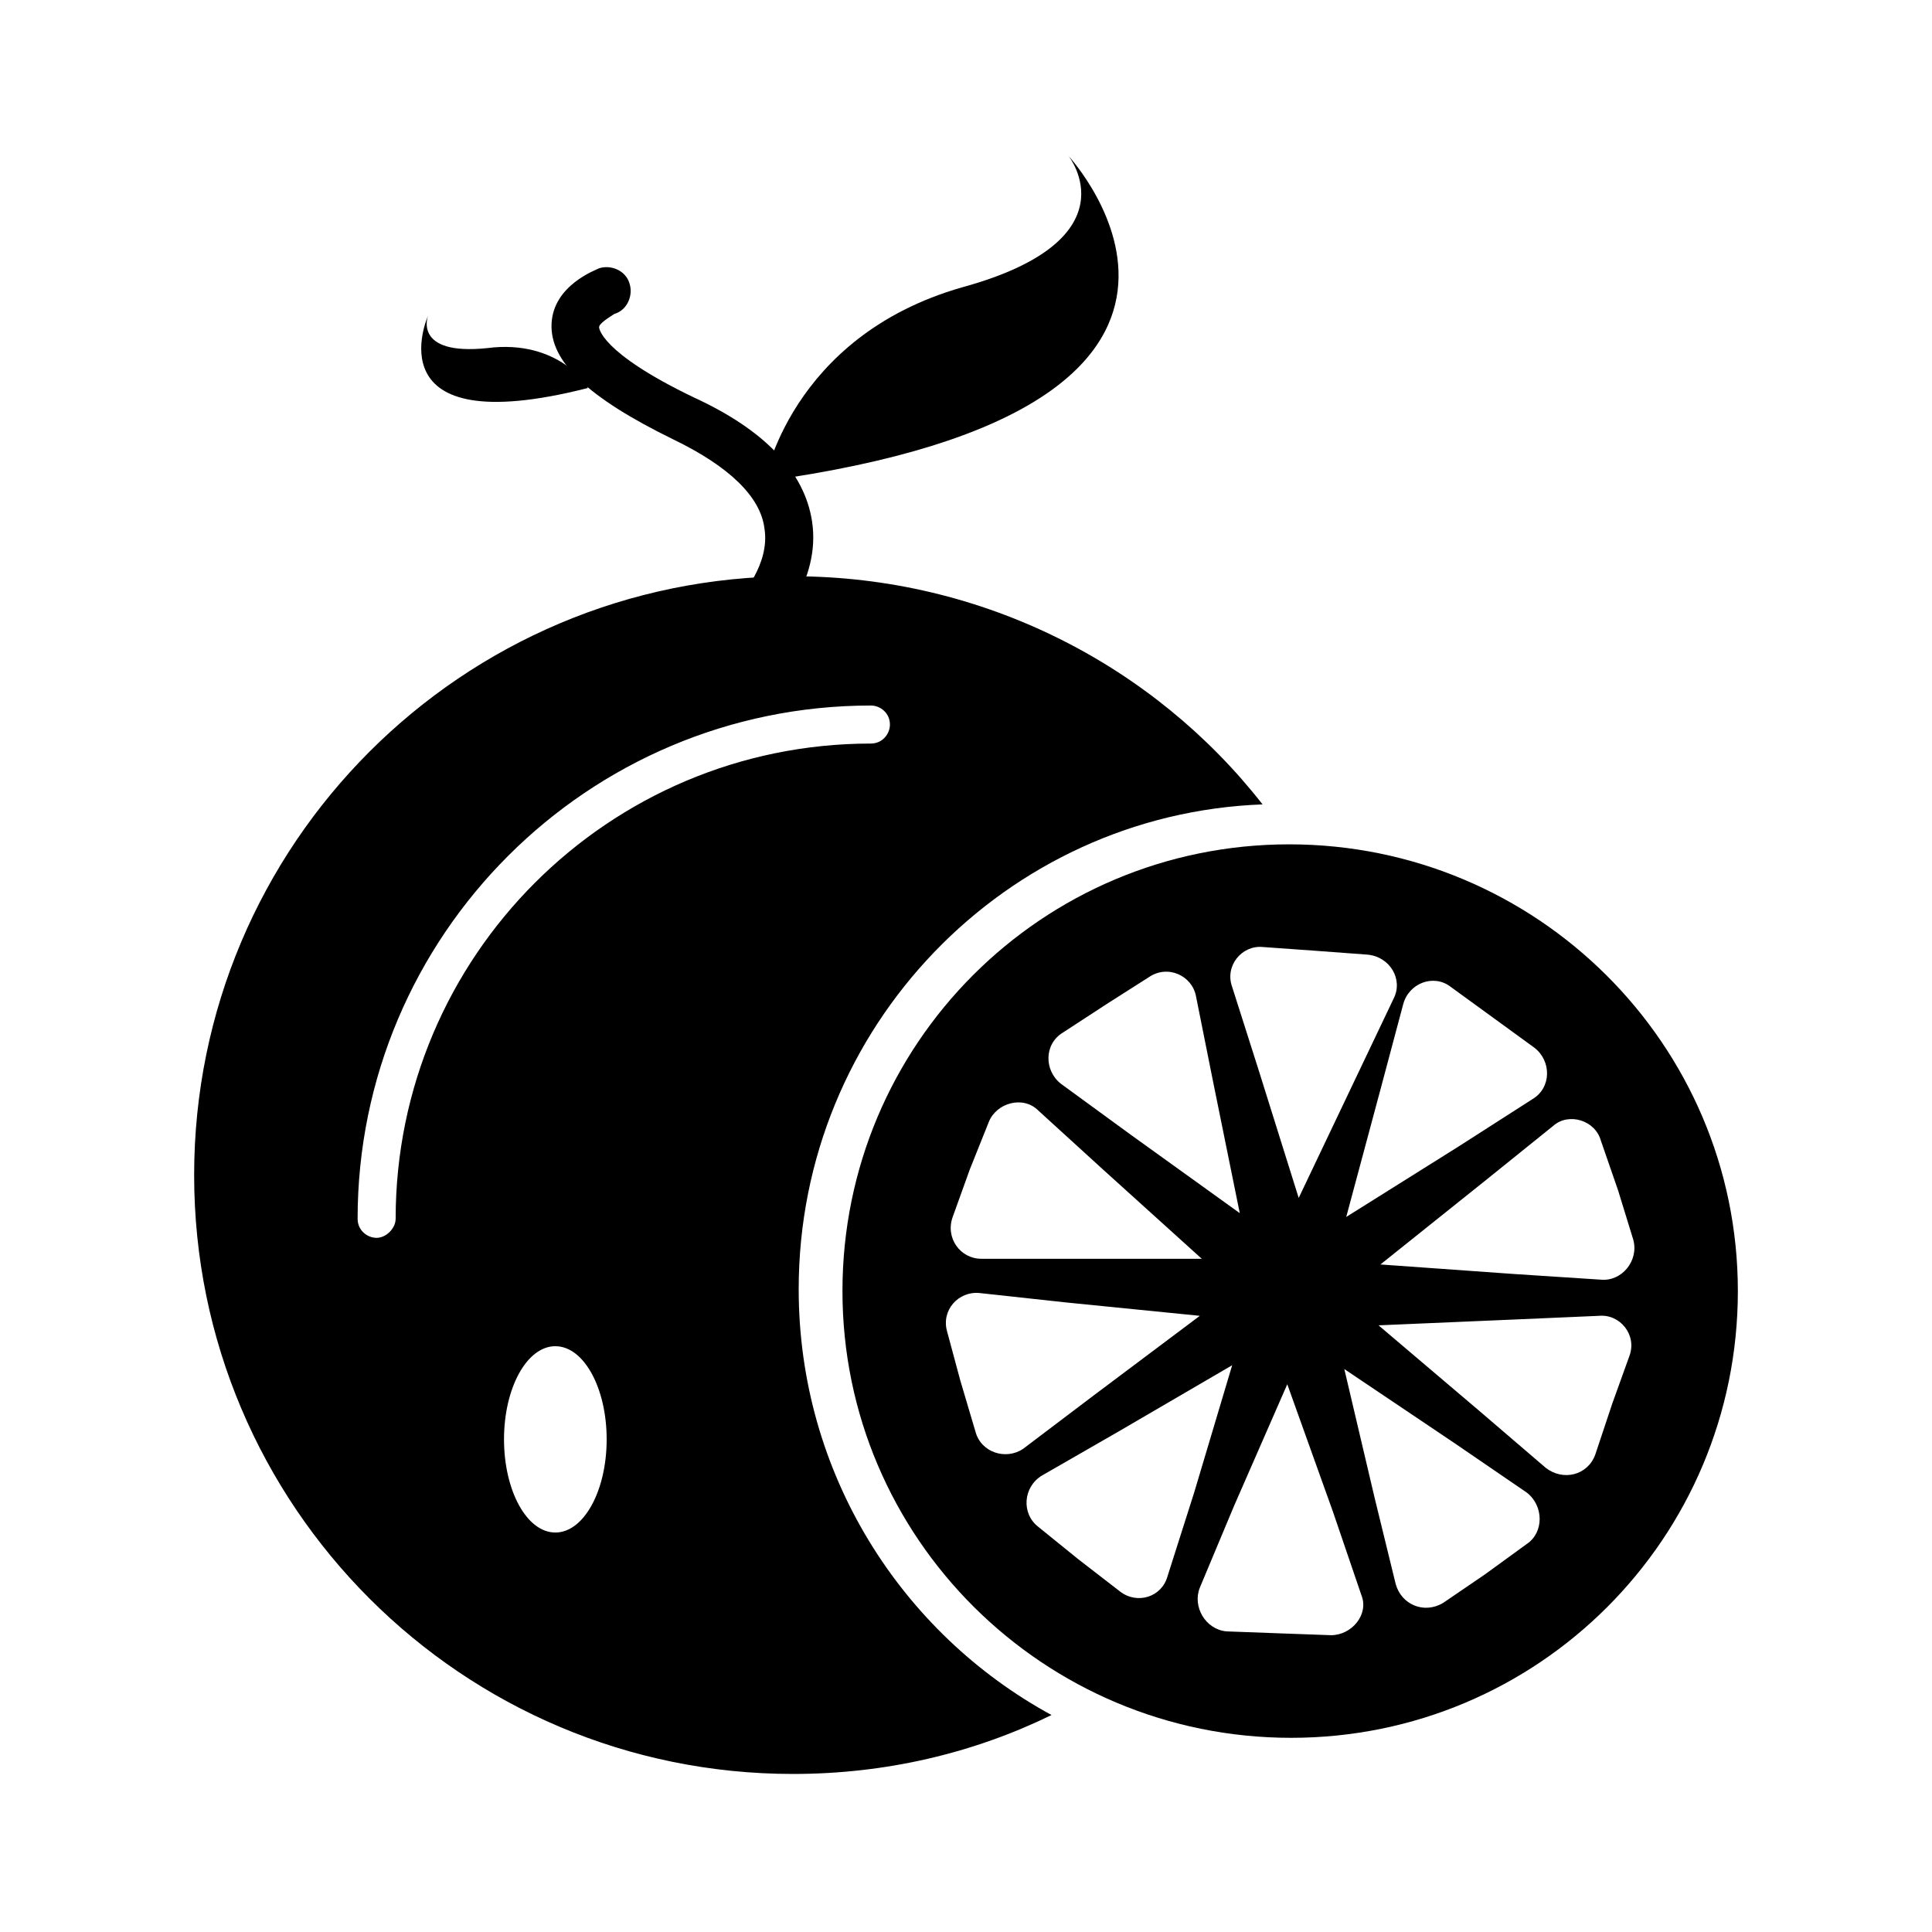
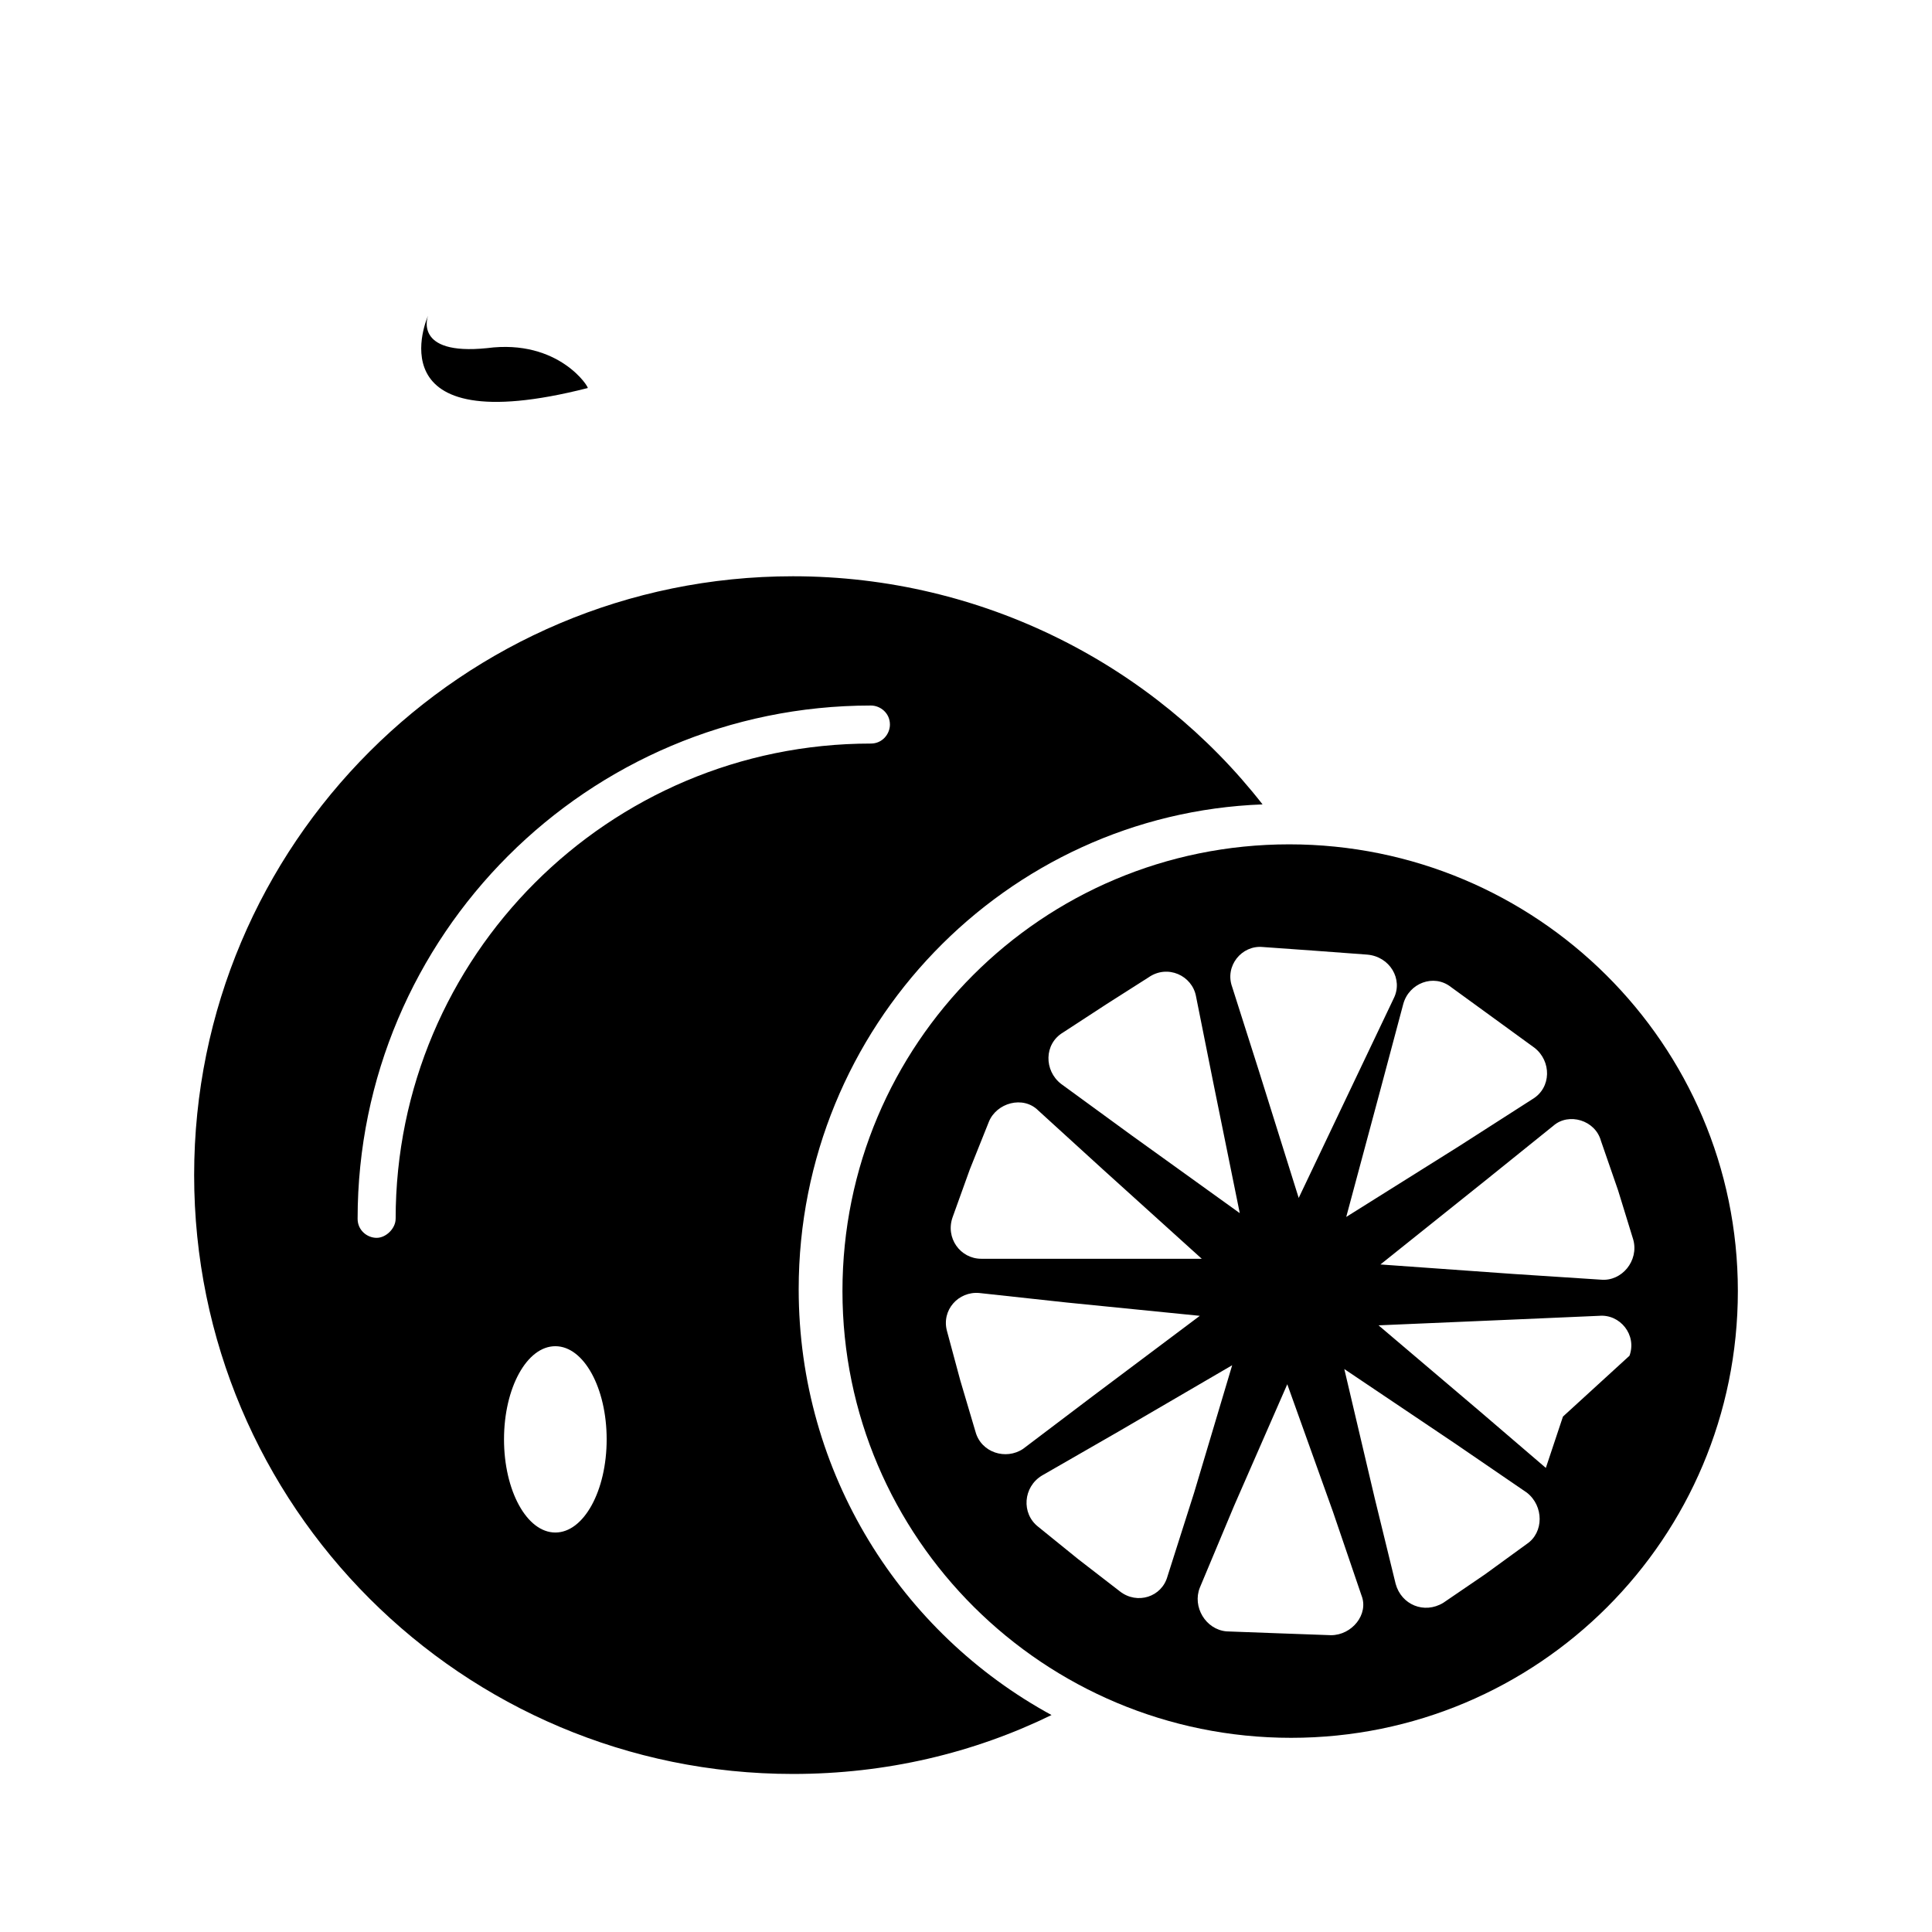
<svg xmlns="http://www.w3.org/2000/svg" fill="#000000" width="800px" height="800px" version="1.1" viewBox="144 144 512 512">
  <g>
-     <path d="m604.55 486.15c0 65.496-52.898 118.39-118.39 118.39-65.496 0.004-118.9-52.898-118.9-118.39 0-65.492 52.902-118.39 118.39-118.39 65.496 0 118.9 52.902 118.9 118.39zm-76.078-80.609c-4.535-3.527-11.082-1.008-12.594 4.535l-6.047 22.672-9.066 33.754 29.727-18.641 19.648-12.594c5.039-3.023 5.039-10.078 0.504-13.602l-11.082-8.062zm39.801 40.809c-1.512-5.543-8.566-7.559-12.594-4.031l-18.137 14.609-27.711 22.168 35.266 2.519 23.176 1.512c5.543 0.504 10.078-5.039 8.566-10.578l-4.031-13.098zm7.559 56.934c2.016-5.543-2.519-11.082-8.062-10.578l-23.176 1.008-35.266 1.512 26.703 22.672 17.633 15.113c4.535 3.527 11.082 2.016 13.098-3.527l4.535-13.605zm-27.207 49.875c4.535-3.023 4.535-10.078 0-13.602l-19.145-13.098-29.223-19.648 8.062 34.258 5.543 22.672c1.512 5.543 7.559 8.062 12.594 5.039l11.082-7.559zm-51.891 24.184c5.543 0 10.078-5.543 8.062-10.578l-7.559-22.168-12.094-33.758-14.105 32.242-9.07 21.664c-2.016 5.039 1.512 11.082 7.055 11.586l13.602 0.504zm-55.922-11.59c4.535 3.527 11.082 1.512 12.594-4.031l7.055-22.168 10.078-33.754-30.23 17.633-20.152 11.586c-5.039 3.023-5.543 10.078-1.008 13.602l10.578 8.566zm-38.293-42.316c1.512 5.543 8.062 7.559 12.594 4.535l18.641-14.105 28.215-21.16-35.266-3.527-23.176-2.519c-5.543-0.504-10.078 4.535-8.566 10.078l3.527 13.098zm-6.043-56.934c-2.016 5.543 2.016 11.082 7.559 11.082h58.441l-26.199-23.68-17.129-15.617c-4.031-4.031-11.082-2.016-13.098 3.023l-5.039 12.594zm29.219-48.867c-5.039 3.023-5.039 10.078-0.504 13.602l18.641 13.602 28.719 20.656-7.055-34.762-4.535-22.672c-1.008-5.543-7.559-8.566-12.594-5.039l-11.082 7.055zm52.902-22.672c-5.543-0.504-10.078 5.039-8.062 10.578l7.055 22.168 10.578 33.754 15.113-31.738 10.078-21.16c2.519-5.039-1.008-11.082-7.055-11.586l-13.602-1.008z" />
+     <path d="m604.55 486.15c0 65.496-52.898 118.39-118.39 118.39-65.496 0.004-118.9-52.898-118.9-118.39 0-65.492 52.902-118.39 118.39-118.39 65.496 0 118.9 52.902 118.9 118.39zm-76.078-80.609c-4.535-3.527-11.082-1.008-12.594 4.535l-6.047 22.672-9.066 33.754 29.727-18.641 19.648-12.594c5.039-3.023 5.039-10.078 0.504-13.602l-11.082-8.062zm39.801 40.809c-1.512-5.543-8.566-7.559-12.594-4.031l-18.137 14.609-27.711 22.168 35.266 2.519 23.176 1.512c5.543 0.504 10.078-5.039 8.566-10.578l-4.031-13.098zm7.559 56.934c2.016-5.543-2.519-11.082-8.062-10.578l-23.176 1.008-35.266 1.512 26.703 22.672 17.633 15.113l4.535-13.605zm-27.207 49.875c4.535-3.023 4.535-10.078 0-13.602l-19.145-13.098-29.223-19.648 8.062 34.258 5.543 22.672c1.512 5.543 7.559 8.062 12.594 5.039l11.082-7.559zm-51.891 24.184c5.543 0 10.078-5.543 8.062-10.578l-7.559-22.168-12.094-33.758-14.105 32.242-9.07 21.664c-2.016 5.039 1.512 11.082 7.055 11.586l13.602 0.504zm-55.922-11.59c4.535 3.527 11.082 1.512 12.594-4.031l7.055-22.168 10.078-33.754-30.23 17.633-20.152 11.586c-5.039 3.023-5.543 10.078-1.008 13.602l10.578 8.566zm-38.293-42.316c1.512 5.543 8.062 7.559 12.594 4.535l18.641-14.105 28.215-21.16-35.266-3.527-23.176-2.519c-5.543-0.504-10.078 4.535-8.566 10.078l3.527 13.098zm-6.043-56.934c-2.016 5.543 2.016 11.082 7.559 11.082h58.441l-26.199-23.68-17.129-15.617c-4.031-4.031-11.082-2.016-13.098 3.023l-5.039 12.594zm29.219-48.867c-5.039 3.023-5.039 10.078-0.504 13.602l18.641 13.602 28.719 20.656-7.055-34.762-4.535-22.672c-1.008-5.543-7.559-8.566-12.594-5.039l-11.082 7.055zm52.902-22.672c-5.543-0.504-10.078 5.039-8.062 10.578l7.055 22.168 10.578 33.754 15.113-31.738 10.078-21.16c2.519-5.039-1.008-11.082-7.055-11.586l-13.602-1.008z" />
    <path d="m422.67 598.5c-20.656 10.078-43.832 15.617-68.52 15.617-87.664 0-158.7-71.035-158.7-158.7 0-87.664 71.039-158.7 158.7-158.7 50.383 0 95.723 23.68 124.44 60.457-68.016 2.519-122.93 58.945-122.93 128.47 0 48.871 27.203 91.191 67.008 112.86zm-173.82-131.5c0-69.527 56.426-125.95 125.95-125.95 3.023 0 5.039-2.519 5.039-5.039 0-3.023-2.519-5.039-5.039-5.039-75.066 0-136.03 60.961-136.03 136.03 0 3.023 2.519 5.039 5.039 5.039 2.516 0.004 5.035-2.516 5.035-5.035zm42.32 33.758c-7.559 0-13.602 11.082-13.602 24.688 0 13.602 6.047 24.688 13.602 24.688 7.559 0 13.602-11.082 13.602-24.688s-6.043-24.688-13.602-24.688z" />
    <path d="m273.04 236.26c-19.648 2.016-15.617-8.566-15.617-8.566s-15.113 33.754 42.32 19.145c0.504 0-7.559-13.098-26.703-10.578z" />
-     <path d="m398.99 220.14c45.848-12.594 28.215-34.762 28.215-34.762s61.465 66.504-80.609 86.152c-0.004 0.504 6.547-38.289 52.395-51.391z" />
-     <path d="m359.19 282.11c-2.016-13.098-12.594-24.184-31.234-32.746-25.191-12.09-25.191-18.641-25.191-18.641 0-1.008 2.519-2.519 4.031-3.527 3.527-1.008 5.039-5.039 4.031-8.062-1.008-3.527-5.039-5.039-8.062-4.031-1.008 0.504-12.09 4.535-12.594 14.609-0.504 10.078 9.574 19.648 32.242 30.73 14.609 7.055 23.176 15.113 24.184 23.68 1.512 9.574-6.551 18.137-6.551 18.137-2.519 2.519-2.519 6.551 0 9.07 1.008 1.512 3.023 2.016 4.535 2.016s3.023-0.504 4.535-2.016c-0.004-0.5 12.594-13.094 10.074-29.219z" />
  </g>
</svg>